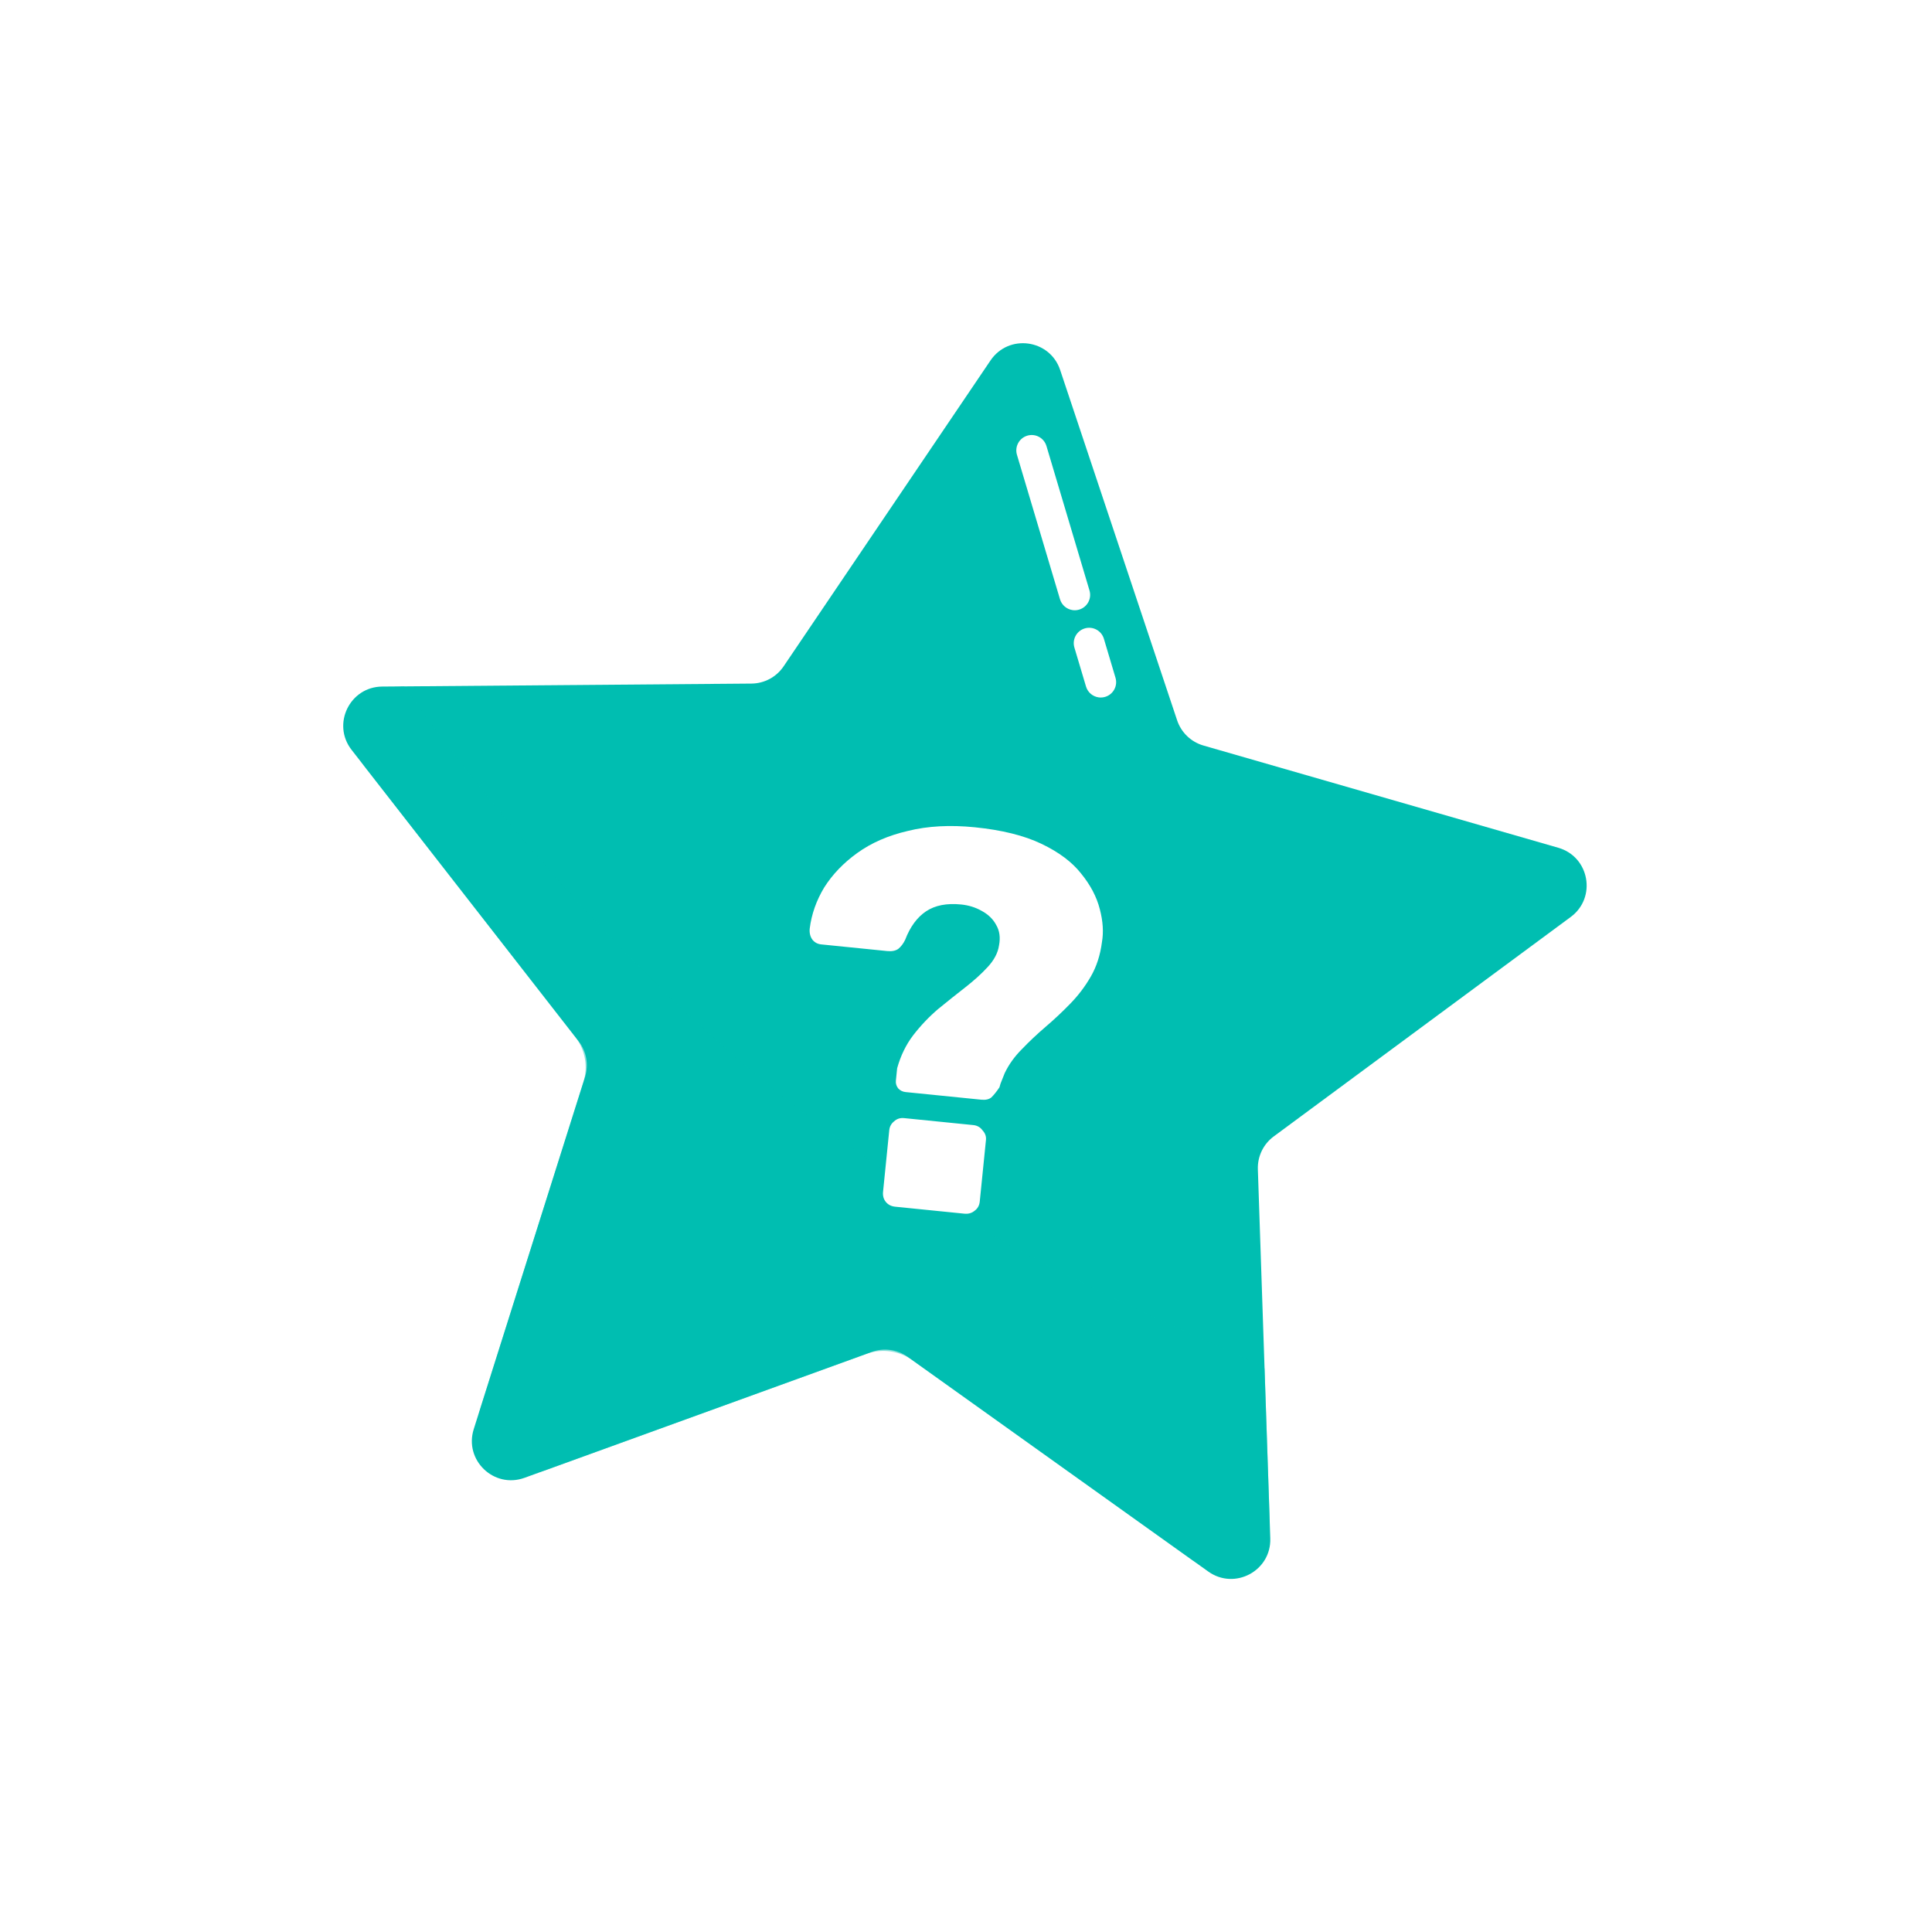
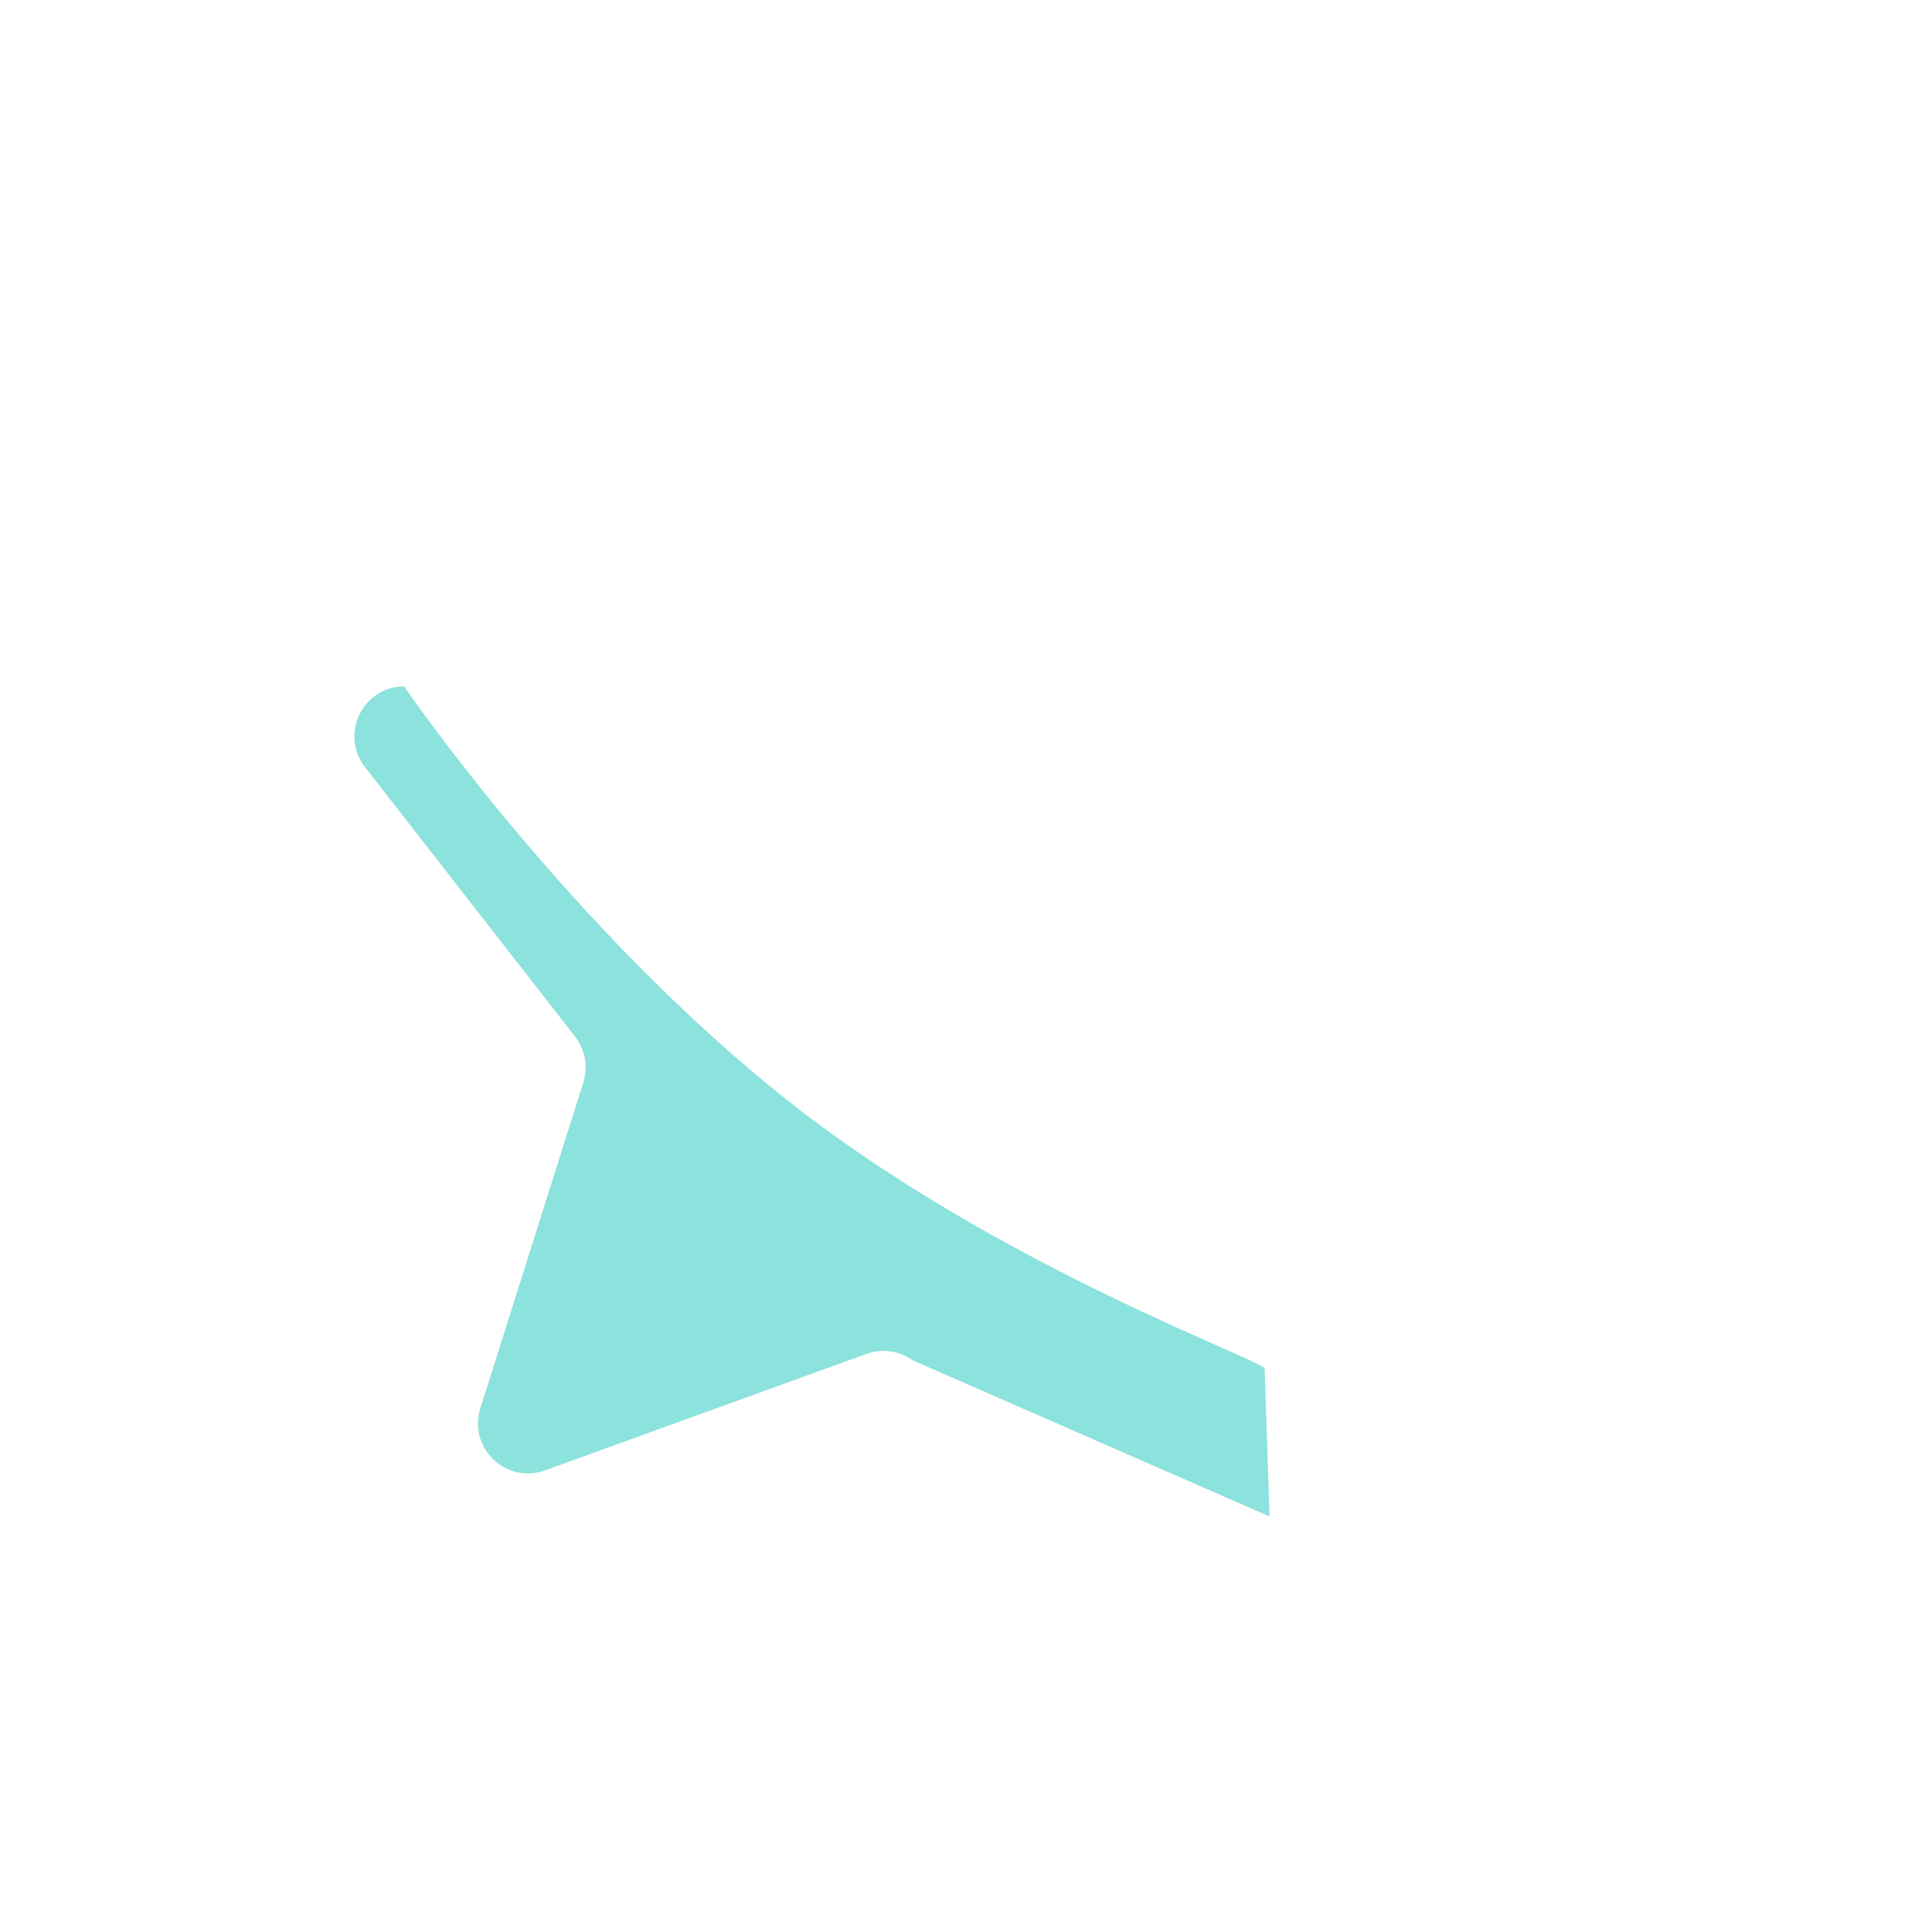
<svg xmlns="http://www.w3.org/2000/svg" width="264" height="263" viewBox="0 0 264 263" fill="none">
  <g filter="url(#filter0_dd_359_465)">
-     <path d="M144.867 50.561L160.848 98.424C161.406 100.096 162.752 101.388 164.446 101.876L212.934 115.846C217.201 117.075 218.205 122.663 214.635 125.302L174.052 155.291C172.634 156.339 171.822 158.018 171.881 159.78L173.578 210.212C173.728 214.65 168.723 217.333 165.109 214.752L124.048 185.423C122.612 184.398 120.766 184.145 119.108 184.746L71.669 201.944C67.493 203.458 63.396 199.527 64.734 195.293L79.938 147.178C80.469 145.497 80.139 143.661 79.055 142.27L48.042 102.468C45.312 98.966 47.784 93.854 52.225 93.818L102.684 93.411C104.447 93.397 106.09 92.516 107.078 91.054L135.348 49.257C137.836 45.579 143.462 46.35 144.867 50.561Z" fill="#00BEB1" />
    <g style="mix-blend-mode:multiply" opacity="0.45">
-       <path d="M172.801 187.024L173.481 207.228C173.672 212.887 167.29 216.309 162.682 213.017L124.682 185.874C122.852 184.567 120.497 184.244 118.383 185.011L74.48 200.927C69.157 202.857 63.931 197.846 65.638 192.447L79.709 147.918C80.386 145.773 79.965 143.433 78.584 141.66L49.878 104.825C46.398 100.359 49.55 93.839 55.212 93.794C55.212 93.794 77.967 127.121 108.303 150.909C136.679 173.161 172.765 185.937 172.801 187.024Z" fill="#00BEB1" />
+       <path d="M172.801 187.024L173.481 207.228L124.682 185.874C122.852 184.567 120.497 184.244 118.383 185.011L74.48 200.927C69.157 202.857 63.931 197.846 65.638 192.447L79.709 147.918C80.386 145.773 79.965 143.433 78.584 141.66L49.878 104.825C46.398 100.359 49.55 93.839 55.212 93.794C55.212 93.794 77.967 127.121 108.303 150.909C136.679 173.161 172.765 185.937 172.801 187.024Z" fill="#00BEB1" />
    </g>
    <path d="M146.576 83.372C145.784 83.264 145.089 82.705 144.845 81.889L138.963 62.149C138.631 61.036 139.265 59.865 140.377 59.533C141.49 59.202 142.661 59.835 142.993 60.948L148.875 80.689C149.207 81.802 148.573 82.972 147.46 83.304C147.164 83.392 146.864 83.412 146.576 83.372Z" fill="white" />
    <path d="M150.129 95.296C149.337 95.188 148.642 94.629 148.399 93.813L146.812 88.488C146.481 87.375 147.114 86.205 148.227 85.873C149.34 85.542 150.51 86.174 150.842 87.287L152.428 92.612C152.76 93.725 152.127 94.896 151.014 95.227C150.717 95.315 150.417 95.335 150.129 95.296Z" fill="white" />
  </g>
  <g filter="url(#filter1_dd_359_465)">
-     <path d="M121.754 147.231C121.361 147.191 121.029 147.033 120.758 146.757C120.493 146.432 120.38 146.073 120.419 145.679C120.449 145.384 120.476 145.113 120.501 144.867C120.531 144.572 120.561 144.277 120.591 143.981C121.059 142.289 121.782 140.795 122.757 139.502C123.787 138.164 124.927 136.961 126.178 135.894C127.478 134.832 128.722 133.839 129.909 132.915C131.095 131.99 132.108 131.073 132.945 130.163C133.836 129.209 134.359 128.218 134.512 127.189C134.72 126.117 134.59 125.184 134.123 124.391C133.705 123.603 133.049 122.965 132.154 122.477C131.307 121.994 130.368 121.701 129.334 121.597C127.366 121.398 125.768 121.71 124.542 122.531C123.316 123.352 122.365 124.648 121.689 126.419C121.438 126.941 121.123 127.356 120.743 127.666C120.369 127.927 119.862 128.025 119.222 127.96L110.216 127.052C109.724 127.003 109.323 126.788 109.013 126.409C108.709 125.981 108.586 125.471 108.646 124.881C108.893 122.917 109.554 121.045 110.628 119.264C111.752 117.488 113.252 115.924 115.128 114.572C117.058 113.176 119.372 112.166 122.07 111.543C124.773 110.871 127.822 110.706 131.217 111.048C134.908 111.42 137.94 112.173 140.311 113.307C142.682 114.441 144.485 115.791 145.719 117.357C147.003 118.928 147.858 120.555 148.285 122.239C148.717 123.873 148.814 125.374 148.576 126.743C148.349 128.509 147.843 130.074 147.059 131.437C146.276 132.799 145.33 134.046 144.222 135.177C143.168 136.264 142.042 137.319 140.845 138.342C139.703 139.321 138.631 140.331 137.632 141.374C136.637 142.367 135.856 143.457 135.289 144.642C135.156 144.977 135.022 145.312 134.889 145.646C134.761 145.931 134.655 146.244 134.571 146.583C134.162 147.189 133.793 147.648 133.463 147.963C133.138 148.229 132.68 148.332 132.089 148.272L121.754 147.231ZM120.325 162.895C119.784 162.841 119.358 162.624 119.048 162.245C118.738 161.865 118.611 161.405 118.665 160.864L119.513 152.448C119.563 151.956 119.777 151.555 120.157 151.245C120.541 150.886 121.004 150.734 121.545 150.789L130.994 151.741C131.535 151.796 131.958 152.037 132.263 152.466C132.622 152.85 132.777 153.288 132.727 153.78L131.879 162.196C131.825 162.737 131.583 163.16 131.155 163.465C130.775 163.775 130.315 163.902 129.774 163.848L120.325 162.895Z" fill="white" />
-   </g>
+     </g>
  <defs>
    <filter id="filter0_dd_359_465" x="0" y="-9.91821e-05" width="263.71" height="262.66" filterUnits="userSpaceOnUse" color-interpolation-filters="sRGB">
      <feFlood flood-opacity="0" result="BackgroundImageFix" />
      <feColorMatrix in="SourceAlpha" type="matrix" values="0 0 0 0 0 0 0 0 0 0 0 0 0 0 0 0 0 0 127 0" result="hardAlpha" />
      <feOffset />
      <feGaussianBlur stdDeviation="23.45" />
      <feComposite in2="hardAlpha" operator="out" />
      <feColorMatrix type="matrix" values="0 0 0 0 0 0 0 0 0 0.983 0 0 0 0 1 0 0 0 0.24 0" />
      <feBlend mode="screen" in2="BackgroundImageFix" result="effect1_dropShadow_359_465" />
      <feColorMatrix in="SourceAlpha" type="matrix" values="0 0 0 0 0 0 0 0 0 0 0 0 0 0 0 0 0 0 127 0" result="hardAlpha" />
      <feOffset />
      <feGaussianBlur stdDeviation="13.15" />
      <feComposite in2="hardAlpha" operator="out" />
      <feColorMatrix type="matrix" values="0 0 0 0 1 0 0 0 0 1 0 0 0 0 1 0 0 0 0.1 0" />
      <feBlend mode="screen" in2="effect1_dropShadow_359_465" result="effect2_dropShadow_359_465" />
      <feBlend mode="normal" in="SourceGraphic" in2="effect2_dropShadow_359_465" result="shape" />
    </filter>
    <filter id="filter1_dd_359_465" x="58.071" y="62.035" width="138.945" height="150.23" filterUnits="userSpaceOnUse" color-interpolation-filters="sRGB">
      <feFlood flood-opacity="0" result="BackgroundImageFix" />
      <feColorMatrix in="SourceAlpha" type="matrix" values="0 0 0 0 0 0 0 0 0 0 0 0 0 0 0 0 0 0 127 0" result="hardAlpha" />
      <feOffset />
      <feGaussianBlur stdDeviation="23.45" />
      <feComposite in2="hardAlpha" operator="out" />
      <feColorMatrix type="matrix" values="0 0 0 0 0 0 0 0 0 0.983 0 0 0 0 1 0 0 0 0.24 0" />
      <feBlend mode="screen" in2="BackgroundImageFix" result="effect1_dropShadow_359_465" />
      <feColorMatrix in="SourceAlpha" type="matrix" values="0 0 0 0 0 0 0 0 0 0 0 0 0 0 0 0 0 0 127 0" result="hardAlpha" />
      <feOffset dx="2" dy="2" />
      <feComposite in2="hardAlpha" operator="out" />
      <feColorMatrix type="matrix" values="0 0 0 0 0 0 0 0 0 0 0 0 0 0 0 0 0 0 0.17 0" />
      <feBlend mode="plus-darker" in2="effect1_dropShadow_359_465" result="effect2_dropShadow_359_465" />
      <feBlend mode="normal" in="SourceGraphic" in2="effect2_dropShadow_359_465" result="shape" />
    </filter>
  </defs>
</svg>